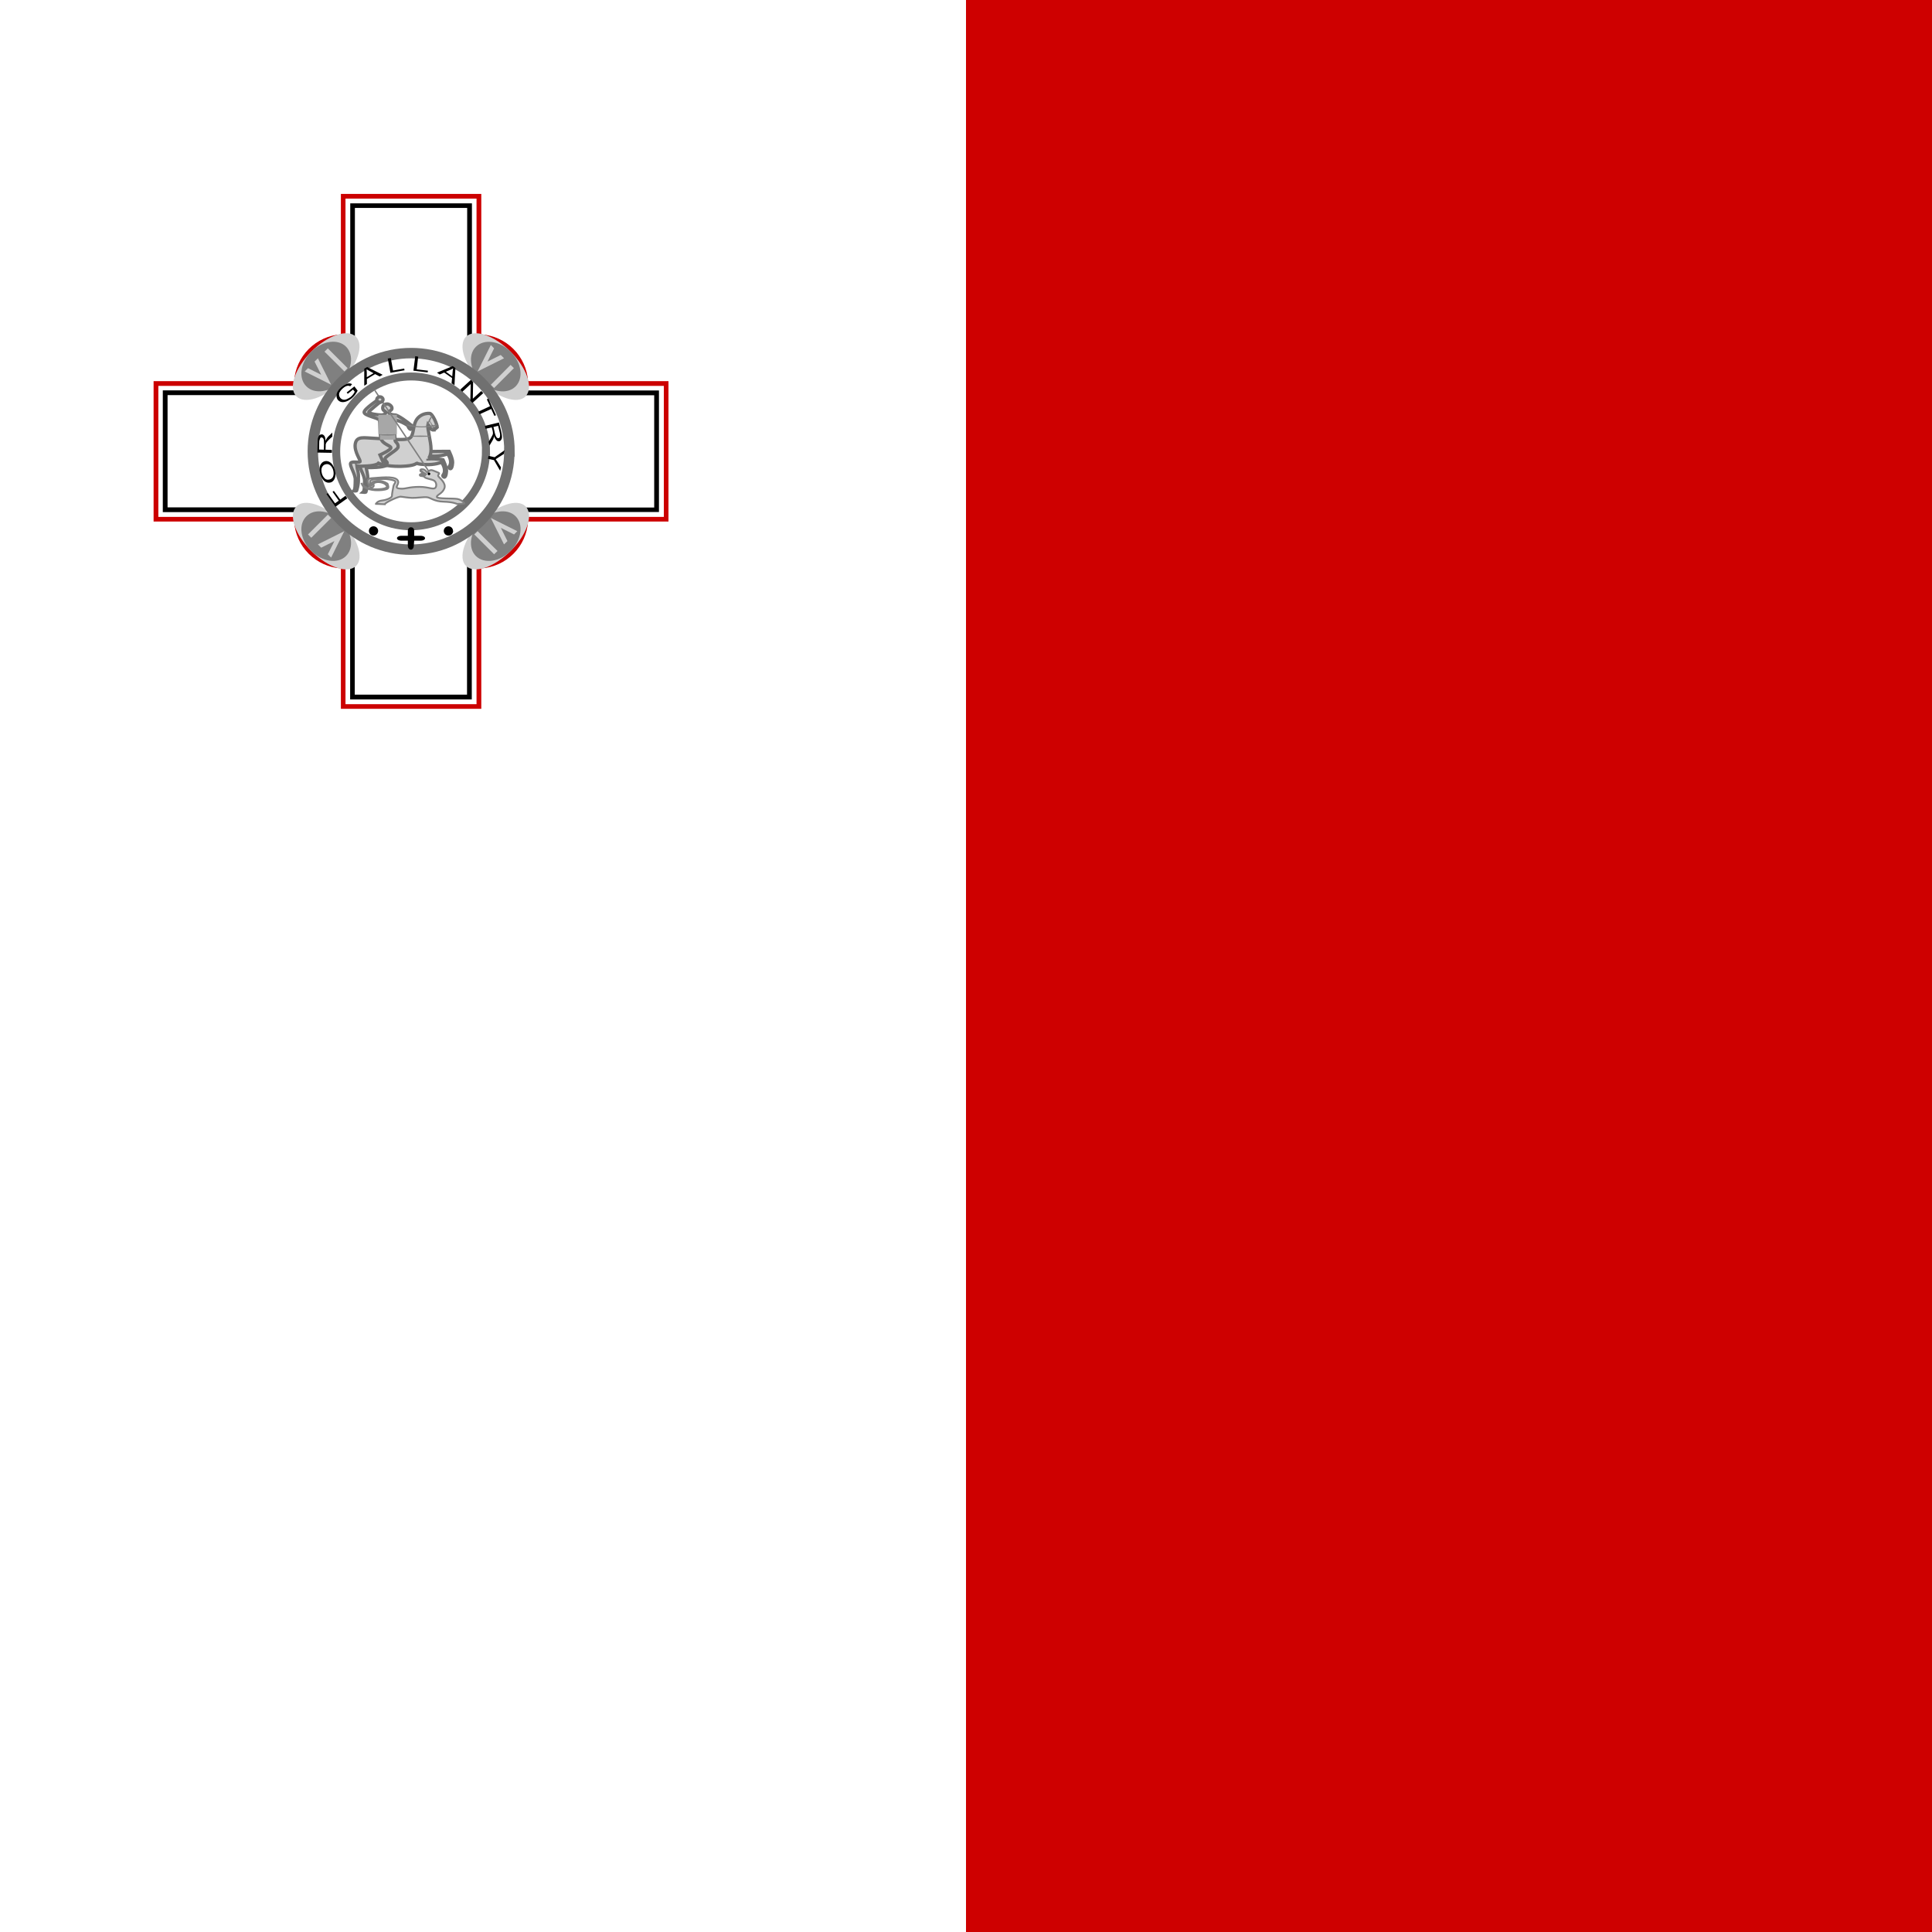
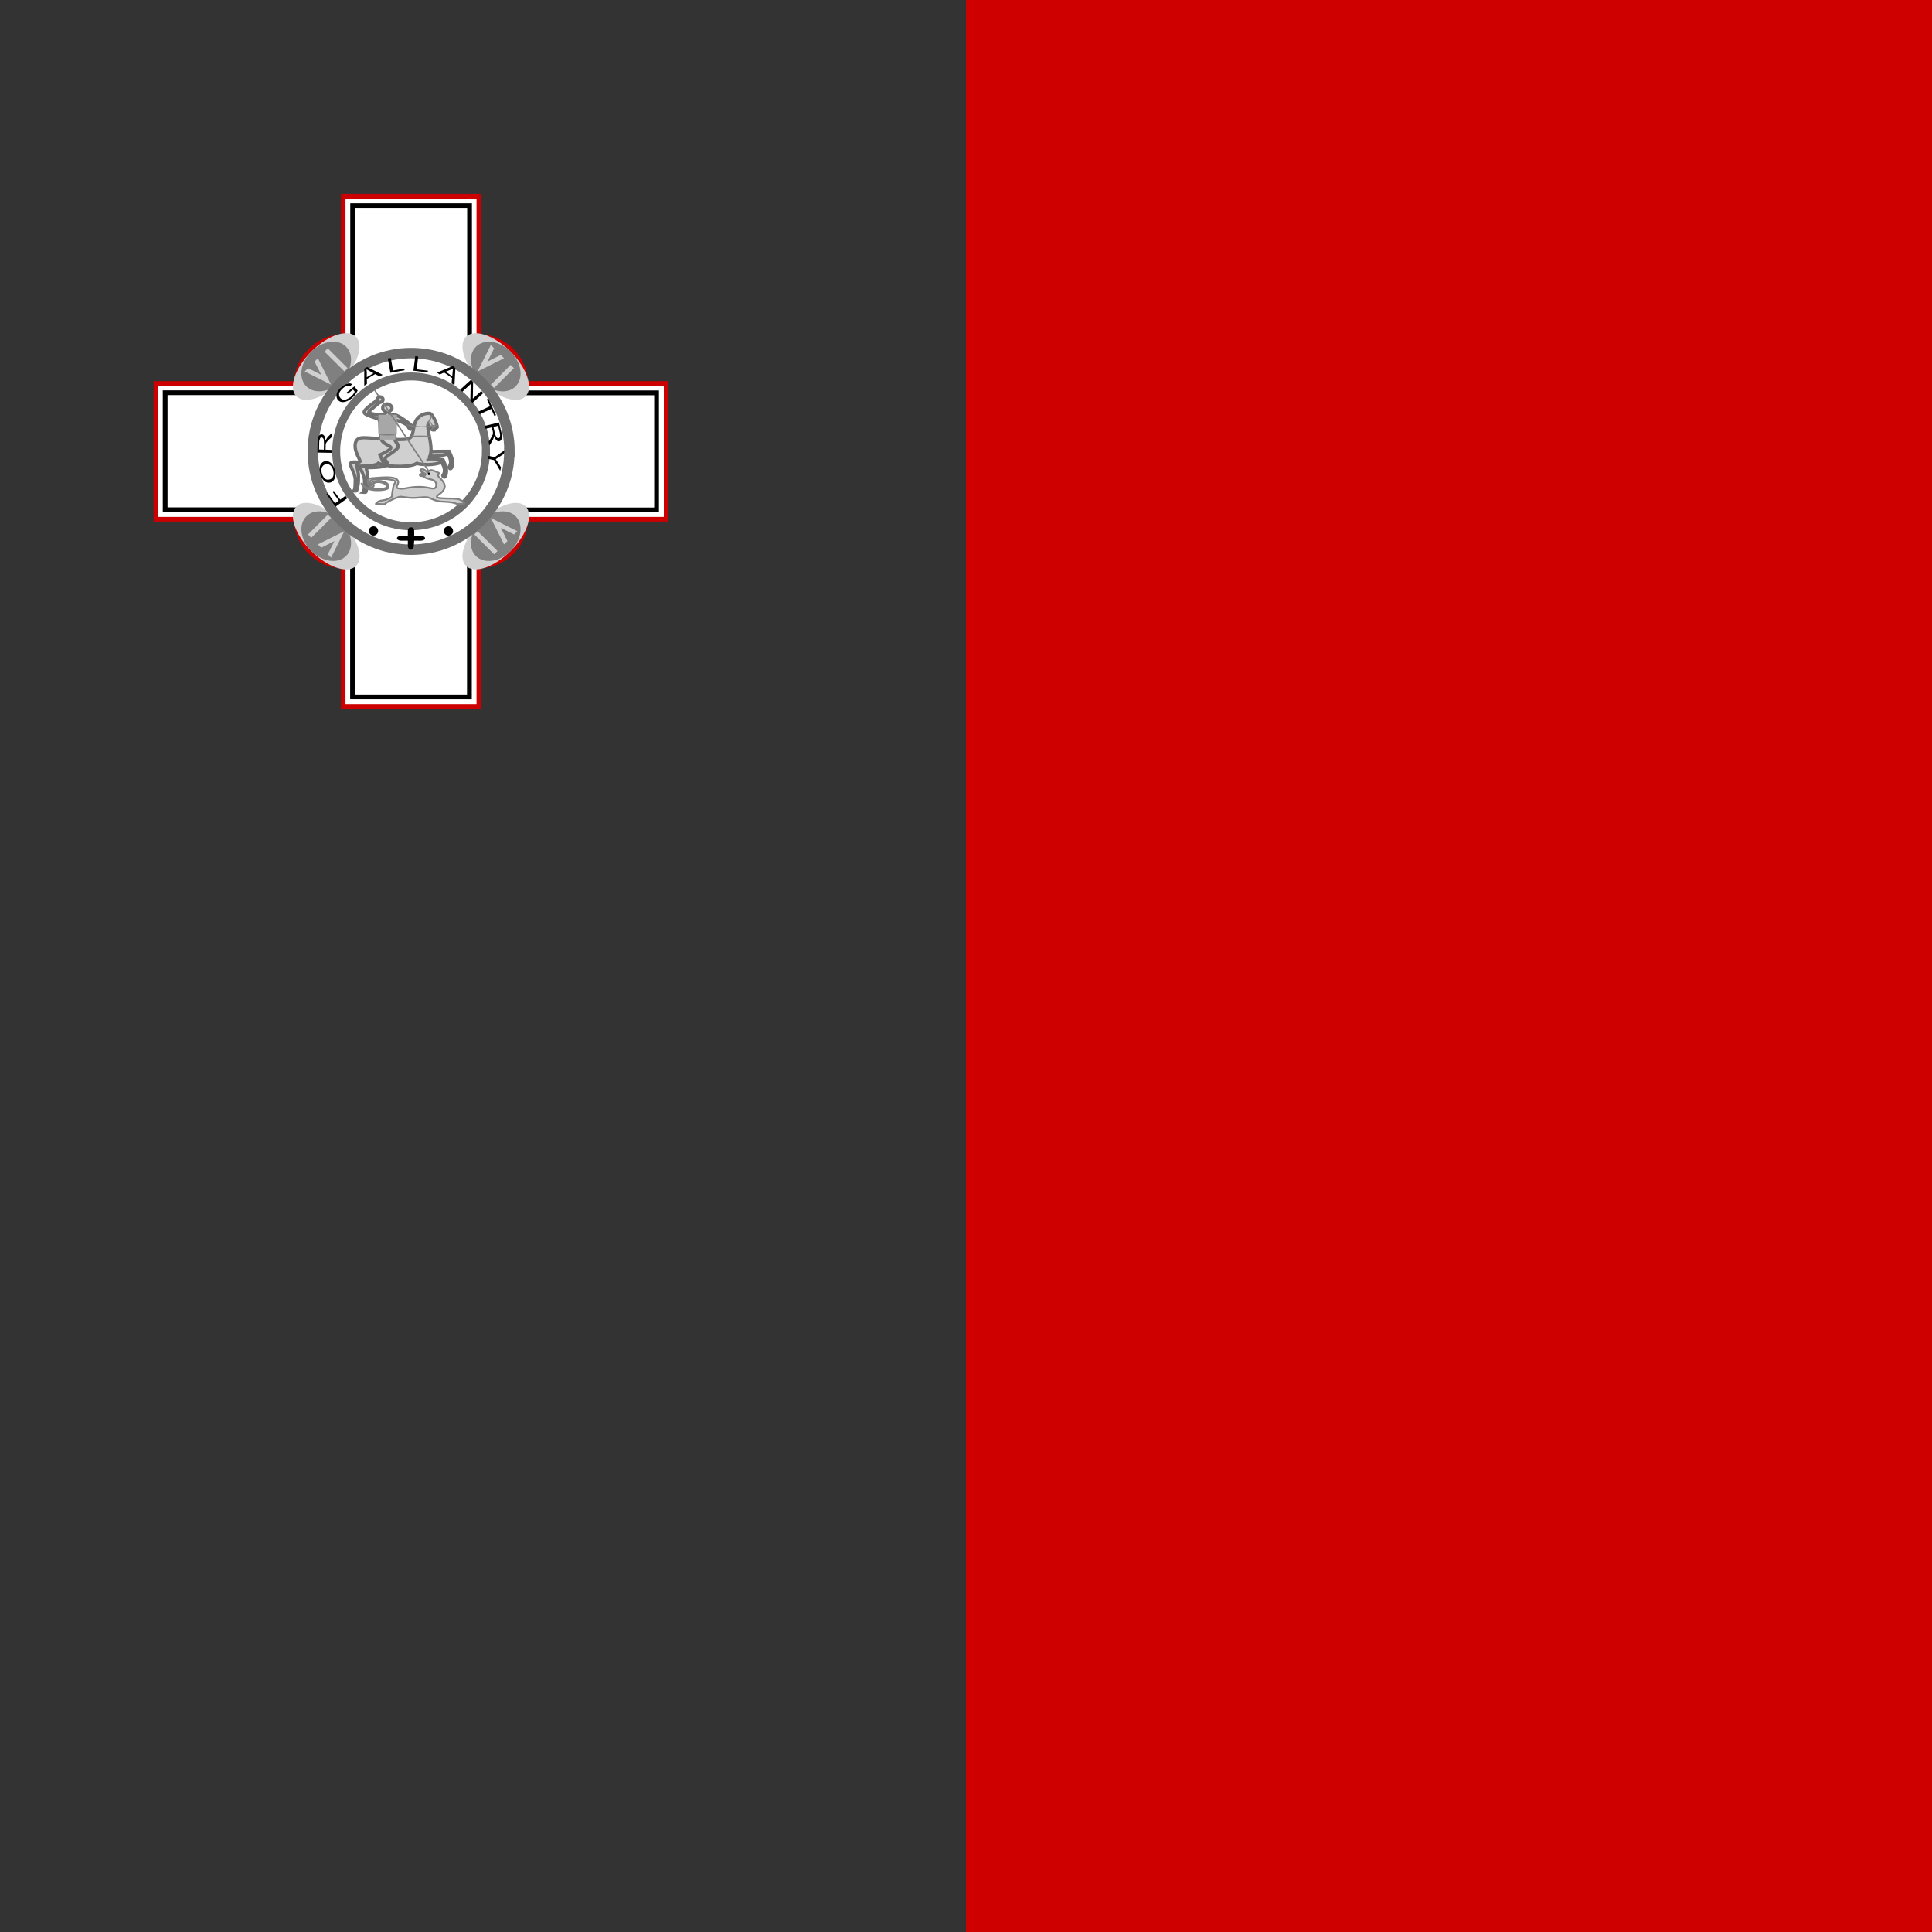
<svg xmlns="http://www.w3.org/2000/svg" width="52" height="52" viewBox="0 0 52 52" fill="none">
  <rect x="0" y="0" width="52" height="52" fill="#333333" stroke="none" />
  <g clip-path="url(#clip0_10166_182225)">
    <path fill-rule="evenodd" clip-rule="evenodd" d="M26 0H52V52H26V0Z" fill="#CE0000" />
-     <path fill-rule="evenodd" clip-rule="evenodd" d="M0 0H26V52H0V0Z" fill="white" />
    <path fill-rule="evenodd" clip-rule="evenodd" d="M10.643 10.98C10.643 11.061 10.551 11.129 10.437 11.129C10.32 11.129 10.227 11.058 10.227 10.98C10.227 10.898 10.32 10.83 10.433 10.83C10.547 10.83 10.647 10.898 10.647 10.98H10.643Z" fill="#F1EEEE" />
    <path fill-rule="evenodd" clip-rule="evenodd" d="M4.134 10.258V14.037H7.916C7.938 14.364 8.077 14.672 8.309 14.904C8.54 15.136 8.848 15.276 9.175 15.299V19.078H12.954V15.299C13.281 15.276 13.589 15.136 13.82 14.904C14.052 14.672 14.191 14.364 14.213 14.037H17.992V10.258H14.213C14.19 9.931 14.05 9.624 13.819 9.393C13.588 9.162 13.28 9.022 12.954 8.999V5.22H9.175V8.999C8.848 9.022 8.541 9.162 8.31 9.393C8.079 9.624 7.939 9.931 7.916 10.258H4.134Z" fill="#CC0000" />
    <path fill-rule="evenodd" clip-rule="evenodd" d="M4.262 10.386V13.912H8.041C8.063 14.239 8.203 14.546 8.434 14.777C8.666 15.009 8.973 15.149 9.299 15.171V18.953H12.826V15.171C13.153 15.149 13.461 15.01 13.693 14.778C13.925 14.547 14.066 14.239 14.088 13.912H17.867V10.386H14.088C14.066 10.058 13.927 9.75 13.694 9.518C13.462 9.285 13.154 9.146 12.826 9.124V5.345H9.299V9.124C8.973 9.147 8.666 9.288 8.435 9.52C8.205 9.752 8.066 10.059 8.044 10.386H4.262Z" fill="white" />
    <path fill-rule="evenodd" clip-rule="evenodd" d="M4.382 10.51V13.784H8.162C8.183 14.112 8.323 14.421 8.555 14.653C8.788 14.885 9.096 15.025 9.424 15.046V18.825H12.698V15.043C13.025 15.02 13.333 14.88 13.564 14.648C13.796 14.416 13.935 14.108 13.957 13.781H17.736V10.51H13.957C13.935 10.184 13.796 9.876 13.566 9.644C13.335 9.412 13.028 9.272 12.702 9.248V5.473H9.427V9.248C9.1 9.27 8.792 9.409 8.56 9.641C8.328 9.872 8.188 10.18 8.165 10.507H4.382V10.51Z" fill="black" />
    <path fill-rule="evenodd" clip-rule="evenodd" d="M4.51 10.635V13.656H8.29C8.311 13.983 8.451 14.292 8.682 14.524C8.913 14.756 9.221 14.896 9.548 14.918V18.697H12.57V16.808V14.918C12.897 14.897 13.205 14.758 13.437 14.526C13.669 14.295 13.81 13.987 13.832 13.66H17.608V10.638H13.832C13.811 10.311 13.671 10.003 13.44 9.771C13.208 9.539 12.901 9.399 12.574 9.376V5.597H9.552V9.376C9.225 9.398 8.917 9.537 8.684 9.769C8.452 10 8.312 10.308 8.29 10.635H4.51Z" fill="white" />
    <path fill-rule="evenodd" clip-rule="evenodd" d="M9.58 9.063C9.804 9.287 9.623 9.824 9.182 10.269C8.741 10.713 8.201 10.891 7.977 10.667C7.756 10.446 7.938 9.909 8.378 9.465C8.819 9.021 9.36 8.843 9.58 9.063Z" fill="#D0D0D0" />
    <path fill-rule="evenodd" clip-rule="evenodd" d="M9.313 9.33C9.537 9.554 9.477 9.97 9.182 10.265C8.887 10.56 8.467 10.62 8.247 10.4C8.023 10.18 8.083 9.76 8.378 9.465C8.674 9.17 9.093 9.11 9.313 9.33Z" fill="#808080" />
    <path fill-rule="evenodd" clip-rule="evenodd" d="M8.201 9.998L8.29 9.909L8.645 10.087L8.467 9.732L8.556 9.643L8.912 10.354L8.201 9.998ZM8.734 9.465L8.823 9.376L9.356 9.909L9.271 9.998L8.734 9.465Z" fill="#D0D0D0" />
    <path fill-rule="evenodd" clip-rule="evenodd" d="M14.145 10.67C13.925 10.891 13.384 10.709 12.943 10.269C12.502 9.828 12.321 9.287 12.542 9.063C12.766 8.843 13.302 9.024 13.743 9.465C14.184 9.906 14.365 10.446 14.145 10.667V10.67Z" fill="#D0D0D0" />
    <path fill-rule="evenodd" clip-rule="evenodd" d="M13.878 10.4C13.658 10.62 13.239 10.564 12.943 10.269C12.648 9.974 12.588 9.554 12.808 9.334C13.029 9.113 13.448 9.17 13.743 9.465C14.038 9.76 14.099 10.176 13.878 10.4Z" fill="#808080" />
    <path fill-rule="evenodd" clip-rule="evenodd" d="M13.21 9.284L13.299 9.376L13.121 9.732L13.477 9.554L13.566 9.643L12.854 9.998L13.21 9.287V9.284ZM13.743 9.821L13.832 9.909L13.299 10.443L13.21 10.357L13.743 9.821Z" fill="#D0D0D0" />
    <path fill-rule="evenodd" clip-rule="evenodd" d="M12.542 15.231C12.321 15.011 12.502 14.471 12.943 14.03C13.384 13.589 13.925 13.408 14.145 13.628C14.366 13.848 14.188 14.389 13.743 14.83C13.299 15.27 12.766 15.452 12.542 15.231Z" fill="#D0D0D0" />
    <path fill-rule="evenodd" clip-rule="evenodd" d="M12.808 14.965C12.588 14.744 12.648 14.325 12.943 14.03C13.239 13.735 13.654 13.674 13.878 13.895C14.099 14.119 14.038 14.534 13.743 14.83C13.448 15.125 13.032 15.185 12.808 14.965Z" fill="#808080" />
    <path fill-rule="evenodd" clip-rule="evenodd" d="M13.925 14.296L13.836 14.385L13.48 14.207L13.658 14.563L13.566 14.652L13.21 13.941L13.921 14.296H13.925ZM13.391 14.83L13.299 14.918L12.766 14.385L12.854 14.296L13.391 14.83Z" fill="#D0D0D0" />
    <path fill-rule="evenodd" clip-rule="evenodd" d="M7.98 13.628C8.201 13.408 8.738 13.585 9.182 14.03C9.626 14.474 9.804 15.011 9.584 15.231C9.36 15.452 8.823 15.274 8.378 14.83C7.934 14.385 7.756 13.848 7.98 13.628Z" fill="#D0D0D0" />
    <path fill-rule="evenodd" clip-rule="evenodd" d="M8.247 13.895C8.467 13.674 8.887 13.735 9.182 14.03C9.477 14.325 9.537 14.741 9.313 14.965C9.093 15.185 8.674 15.125 8.378 14.83C8.083 14.534 8.023 14.119 8.247 13.895Z" fill="#808080" />
    <path fill-rule="evenodd" clip-rule="evenodd" d="M8.912 15.007L8.823 14.918L9.001 14.563L8.645 14.741L8.556 14.652L9.267 14.296L8.912 15.007ZM8.378 14.474L8.29 14.385L8.823 13.852L8.912 13.941L8.378 14.474Z" fill="#D0D0D0" />
    <path d="M13.709 12.149C13.709 13.607 12.525 14.794 11.063 14.794C9.601 14.794 8.42 13.61 8.42 12.149C8.42 10.688 9.605 9.504 11.066 9.504C12.528 9.504 13.713 10.688 13.713 12.149H13.709Z" stroke="#707070" stroke-width="0.281" />
    <path d="M13.079 12.149C13.079 13.259 12.177 14.164 11.063 14.164C9.949 14.164 9.049 13.262 9.049 12.149C9.049 11.035 9.952 10.133 11.065 10.133C12.179 10.133 13.082 11.035 13.082 12.149H13.079Z" stroke="#707070" stroke-width="0.214" />
    <path fill-rule="evenodd" clip-rule="evenodd" d="M10.178 14.289C10.178 14.322 10.164 14.354 10.141 14.377C10.118 14.401 10.086 14.414 10.053 14.414C10.02 14.414 9.988 14.401 9.965 14.377C9.942 14.354 9.929 14.322 9.929 14.289C9.929 14.256 9.942 14.225 9.965 14.201C9.988 14.178 10.02 14.165 10.053 14.165C10.086 14.165 10.118 14.178 10.141 14.201C10.164 14.225 10.178 14.256 10.178 14.289ZM12.197 14.289C12.197 14.323 12.184 14.355 12.16 14.379C12.136 14.402 12.104 14.415 12.071 14.415C12.037 14.415 12.005 14.402 11.981 14.379C11.958 14.355 11.944 14.323 11.944 14.289C11.944 14.256 11.957 14.225 11.981 14.201C12.004 14.178 12.036 14.165 12.069 14.165C12.102 14.165 12.133 14.178 12.157 14.201C12.18 14.225 12.193 14.256 12.193 14.289H12.197ZM10.977 14.289V14.421H10.81C10.643 14.421 10.643 14.552 10.81 14.552H10.977V14.684C10.977 14.819 11.127 14.837 11.137 14.694L11.148 14.552H11.315C11.482 14.552 11.482 14.421 11.315 14.421H11.148V14.289C11.148 14.158 10.977 14.158 10.977 14.289Z" fill="black" />
    <path fill-rule="evenodd" clip-rule="evenodd" d="M10.437 12.429V12.503C10.437 12.503 10.398 12.56 10.145 12.578C9.893 12.596 9.854 12.578 9.854 12.578C9.861 12.642 9.909 12.766 9.895 12.914C9.906 13.084 9.848 13.239 9.848 13.239C9.854 13.248 9.825 13.253 9.771 13.248C9.813 13.211 9.807 13.103 9.813 12.95C9.818 12.797 9.653 12.567 9.687 12.504C9.721 12.441 10.437 12.429 10.437 12.429Z" fill="#D0D0D0" stroke="#707070" stroke-width="0.089" />
    <path fill-rule="evenodd" clip-rule="evenodd" d="M11.433 12.159C11.678 12.147 12.089 12.149 12.089 12.149C12.089 12.149 12.187 12.344 12.182 12.451C12.177 12.558 12.145 12.65 12.1 12.604C12.055 12.558 12.12 12.567 12.128 12.451C12.136 12.335 12.05 12.216 12.05 12.216C12.05 12.216 11.874 12.292 11.61 12.276C11.346 12.261 11.463 12.163 11.434 12.159H11.433Z" fill="#D0D0D0" stroke="#707070" stroke-width="0.089" />
    <path fill-rule="evenodd" clip-rule="evenodd" d="M11.519 12.351C11.764 12.339 11.925 12.376 11.925 12.376C11.925 12.376 12.021 12.571 12.018 12.678C12.014 12.785 11.98 12.878 11.934 12.831C11.889 12.785 11.956 12.795 11.964 12.678C11.972 12.562 11.885 12.442 11.885 12.442C11.885 12.442 11.709 12.518 11.446 12.504C11.182 12.488 11.257 12.472 11.227 12.468C11.198 12.464 11.19 12.541 10.791 12.552C10.391 12.562 10.187 12.468 10.187 12.468C10.187 12.468 10.147 12.525 9.896 12.541C9.644 12.558 9.604 12.541 9.604 12.541C9.61 12.607 9.66 12.73 9.646 12.878C9.655 13.048 9.599 13.203 9.599 13.203C9.604 13.212 9.574 13.217 9.521 13.212C9.562 13.175 9.558 13.067 9.562 12.914C9.567 12.761 9.404 12.53 9.438 12.467C9.472 12.404 9.653 12.463 9.688 12.429C9.722 12.396 9.526 12.163 9.562 11.946C9.6 11.727 9.806 11.788 10.062 11.796C10.317 11.804 10.882 11.87 11.02 11.796C11.156 11.723 11.096 11.45 11.226 11.275C11.263 11.227 11.313 11.188 11.371 11.161C11.43 11.135 11.495 11.123 11.56 11.126C11.642 11.126 11.768 11.425 11.768 11.498L11.726 11.536H11.684V11.573C11.59 11.583 11.576 11.492 11.519 11.425C11.493 11.53 11.601 11.871 11.601 12.094C11.601 12.281 11.523 12.363 11.519 12.349V12.351Z" fill="#D0D0D0" stroke="#707070" stroke-width="0.089" />
    <path fill-rule="evenodd" clip-rule="evenodd" d="M10.716 12.026C10.72 12.1 10.395 12.267 10.368 12.333C10.341 12.399 10.45 12.435 10.417 12.473C10.383 12.511 10.356 12.496 10.349 12.504C10.342 12.511 10.227 12.245 10.227 12.245C10.227 12.245 10.532 12.108 10.521 12.049C10.509 11.989 10.295 11.954 10.255 11.804C10.216 11.655 10.239 11.366 10.207 11.305C10.175 11.245 9.8 11.187 9.8 11.095C9.8 11.004 10.187 10.754 10.227 10.717C10.268 10.679 10.309 10.754 10.268 10.791C10.227 10.829 9.925 11.059 9.925 11.095C9.925 11.133 10.175 11.17 10.259 11.17C10.341 11.17 10.383 11.133 10.383 11.097C10.383 11.064 10.301 11.059 10.301 10.984C10.301 10.909 10.342 10.873 10.425 10.873C10.467 10.873 10.546 10.92 10.55 10.984C10.553 11.047 10.476 11.053 10.467 11.095C10.457 11.137 10.549 11.17 10.633 11.17C10.716 11.17 11.001 11.386 11.042 11.424C11.083 11.461 11.124 11.461 11.083 11.498C11.042 11.536 11.067 11.58 11.024 11.542C10.989 11.506 10.983 11.469 10.983 11.469C10.98 11.434 10.675 11.281 10.633 11.319C10.591 11.356 10.633 11.803 10.633 11.841C10.633 11.914 10.719 11.914 10.716 12.026Z" fill="#D0D0D0" stroke="#707070" stroke-width="0.089" />
    <path fill-rule="evenodd" clip-rule="evenodd" d="M10.184 11.164H10.682V11.687H10.184V11.164Z" fill="#A7A7A7" />
    <path d="M11.8 13.041L10.127 10.53C10.113 10.508 10.094 10.495 10.084 10.5C10.075 10.505 10.079 10.527 10.093 10.548L11.766 13.06C11.78 13.081 11.799 13.094 11.809 13.089C11.818 13.084 11.815 13.063 11.8 13.041Z" fill="#808080" />
-     <path fill-rule="evenodd" clip-rule="evenodd" d="M10.309 10.754C10.309 10.774 10.3 10.793 10.284 10.807C10.268 10.821 10.247 10.829 10.225 10.829C10.203 10.829 10.182 10.821 10.166 10.807C10.151 10.793 10.142 10.774 10.142 10.754C10.142 10.734 10.151 10.716 10.166 10.701C10.182 10.688 10.203 10.68 10.225 10.68C10.247 10.68 10.268 10.688 10.284 10.701C10.3 10.716 10.309 10.734 10.309 10.754Z" fill="#D0D0D0" stroke="#707070" stroke-width="0.089" />
+     <path fill-rule="evenodd" clip-rule="evenodd" d="M10.309 10.754C10.309 10.774 10.3 10.793 10.284 10.807C10.268 10.821 10.247 10.829 10.225 10.829C10.203 10.829 10.182 10.821 10.166 10.807C10.151 10.793 10.142 10.774 10.142 10.754C10.182 10.688 10.203 10.68 10.225 10.68C10.247 10.68 10.268 10.688 10.284 10.701C10.3 10.716 10.309 10.734 10.309 10.754Z" fill="#D0D0D0" stroke="#707070" stroke-width="0.089" />
    <path fill-rule="evenodd" clip-rule="evenodd" d="M11.767 11.431C11.767 11.467 11.575 11.502 11.351 11.502C11.127 11.502 10.935 11.467 10.935 11.431C10.935 11.403 11.127 11.477 11.351 11.477C11.575 11.477 11.767 11.403 11.767 11.431Z" fill="#808080" />
    <path fill-rule="evenodd" clip-rule="evenodd" d="M10.227 11.687H10.643V11.833H10.227V11.687Z" fill="#A7A7A7" />
    <path fill-rule="evenodd" clip-rule="evenodd" d="M11.578 11.317C11.543 11.396 11.5 11.449 11.493 11.438C11.486 11.431 11.514 11.36 11.553 11.285C11.596 11.211 11.635 11.157 11.639 11.164C11.646 11.175 11.621 11.243 11.578 11.317ZM11.685 11.513C11.639 11.556 11.603 11.584 11.6 11.573C11.6 11.566 11.635 11.527 11.681 11.484C11.727 11.445 11.767 11.417 11.767 11.428C11.767 11.435 11.731 11.474 11.685 11.513Z" fill="#808080" />
    <path fill-rule="evenodd" clip-rule="evenodd" d="M11.635 11.417C11.667 11.481 11.688 11.534 11.681 11.538C11.678 11.538 11.646 11.492 11.61 11.431C11.575 11.367 11.553 11.317 11.56 11.314C11.568 11.314 11.596 11.36 11.632 11.42L11.635 11.417ZM11.6 11.74C11.6 11.751 11.472 11.758 11.308 11.758C11.144 11.758 11.016 11.751 11.016 11.74C11.016 11.73 11.148 11.723 11.308 11.723C11.472 11.723 11.6 11.73 11.6 11.74ZM10.643 11.705C10.643 11.715 10.551 11.723 10.437 11.723C10.32 11.723 10.227 11.715 10.227 11.705C10.227 11.694 10.32 11.687 10.433 11.687C10.547 11.687 10.647 11.694 10.647 11.705H10.643Z" fill="#808080" />
    <path fill-rule="evenodd" clip-rule="evenodd" d="M9.729 13C9.729 13 9.799 13.166 10.09 13.169C10.382 13.171 10.484 13.119 10.365 13.03C10.246 12.942 10.027 12.97 10.056 13.046C10.084 13.122 9.973 13.148 9.947 13.094C9.921 13.04 9.816 12.882 10.004 12.871C10.193 12.86 10.592 12.803 10.692 12.913C10.791 13.024 10.578 13.124 10.739 13.148C10.9 13.171 10.924 13.121 11.2 13.106C11.476 13.091 11.582 13.157 11.676 13.148C11.77 13.138 11.757 12.976 11.682 12.935C11.608 12.893 11.463 12.886 11.426 12.841C11.39 12.795 11.29 12.832 11.299 12.78C11.308 12.729 11.441 12.816 11.443 12.79C11.443 12.789 11.465 12.772 11.469 12.767C11.453 12.763 11.443 12.77 11.43 12.776C11.444 12.765 11.443 12.76 11.448 12.751C11.446 12.748 11.429 12.764 11.426 12.761C11.423 12.757 11.445 12.735 11.435 12.743C11.432 12.745 11.406 12.758 11.405 12.749C11.405 12.746 11.419 12.737 11.414 12.731C11.41 12.727 11.391 12.736 11.388 12.737C11.4 12.722 11.399 12.722 11.388 12.711C11.378 12.7 11.371 12.7 11.355 12.713C11.362 12.694 11.364 12.69 11.347 12.684C11.335 12.676 11.334 12.67 11.318 12.702C11.324 12.667 11.308 12.665 11.315 12.649C11.319 12.634 11.34 12.628 11.376 12.631C11.445 12.631 11.481 12.714 11.503 12.713C11.526 12.713 11.551 12.626 11.648 12.661C11.744 12.697 11.755 12.704 11.804 12.725C11.853 12.746 11.77 12.778 11.797 12.819C11.825 12.861 12.015 12.998 11.961 13.143C11.907 13.286 11.769 13.309 11.756 13.371C11.744 13.433 12.194 13.408 12.309 13.429C12.424 13.45 12.496 13.535 12.501 13.55C12.505 13.565 12.3 13.563 12.3 13.563C12.3 13.563 12.194 13.509 11.942 13.503C11.689 13.498 11.593 13.397 11.499 13.384C11.404 13.371 11.203 13.406 11.091 13.401C10.978 13.396 10.864 13.377 10.791 13.368C10.719 13.358 10.356 13.531 10.358 13.572C10.282 13.569 10.104 13.559 10.111 13.564C10.119 13.569 10.143 13.486 10.282 13.471C10.42 13.456 10.556 13.389 10.55 13.346C10.546 13.302 10.578 13.152 10.589 13.088C10.6 13.025 10.652 12.993 10.64 12.959C10.628 12.926 10.47 12.891 10.318 12.892C10.166 12.893 9.997 12.901 9.972 12.938C9.948 12.975 9.967 13.082 9.998 13.069C10.029 13.057 9.991 12.987 10.024 12.973C10.085 12.954 10.153 12.944 10.222 12.944C10.302 12.943 10.441 13.012 10.439 13.034C10.438 13.057 10.483 13.131 10.42 13.159C10.356 13.188 10.226 13.201 10.1 13.194C9.991 13.187 9.887 13.16 9.803 13.117C9.757 13.089 9.729 13.006 9.729 13V13Z" fill="#D0D0D0" stroke="#808080" stroke-width="0.048" />
    <path fill-rule="evenodd" clip-rule="evenodd" d="M11.582 12.754C11.582 12.763 11.578 12.772 11.571 12.779C11.565 12.785 11.556 12.789 11.546 12.789C11.537 12.789 11.528 12.785 11.521 12.779C11.514 12.772 11.511 12.763 11.511 12.754C11.511 12.744 11.514 12.735 11.521 12.728C11.528 12.722 11.537 12.718 11.546 12.718C11.556 12.718 11.565 12.722 11.571 12.728C11.578 12.735 11.582 12.744 11.582 12.754Z" fill="black" />
    <path d="M13.15 12.27L13.313 12.306L13.583 12.117L13.562 12.217L13.42 12.309L13.342 12.359L13.395 12.437L13.484 12.579L13.462 12.672L13.295 12.384L13.132 12.348L13.15 12.27ZM12.876 11.079L13.189 10.933L13.103 10.748L13.146 10.731L13.349 11.175L13.306 11.193L13.221 11.008L12.908 11.15L12.872 11.079H12.876ZM12.389 10.485L12.677 10.222L12.734 10.286L12.726 10.731L12.954 10.524L13.007 10.581L12.716 10.845L12.659 10.784L12.67 10.336L12.442 10.546L12.389 10.485ZM11.127 9.977L11.177 9.586L11.255 9.6L11.216 9.941L11.518 9.977L11.511 10.023L11.127 9.977ZM10.508 10.034L10.437 9.65L10.519 9.636L10.579 9.973L10.878 9.92L10.889 9.966L10.508 10.034ZM9.36 10.599L9.331 10.564L9.538 10.4L9.626 10.514C9.607 10.554 9.583 10.593 9.555 10.628C9.529 10.662 9.499 10.693 9.466 10.72C9.423 10.756 9.374 10.785 9.321 10.805C9.271 10.823 9.228 10.827 9.189 10.82C9.15 10.812 9.118 10.791 9.093 10.763C9.07 10.732 9.057 10.695 9.058 10.656C9.056 10.611 9.069 10.566 9.093 10.528C9.124 10.482 9.163 10.441 9.207 10.407C9.24 10.381 9.275 10.36 9.314 10.343C9.346 10.329 9.374 10.318 9.402 10.318C9.431 10.318 9.452 10.325 9.477 10.34L9.427 10.396C9.41 10.388 9.39 10.383 9.37 10.382C9.353 10.382 9.335 10.386 9.31 10.396C9.283 10.409 9.258 10.424 9.235 10.443C9.207 10.464 9.182 10.489 9.164 10.514L9.132 10.574C9.125 10.597 9.124 10.62 9.128 10.643C9.133 10.666 9.142 10.688 9.157 10.706C9.176 10.731 9.204 10.749 9.235 10.756C9.264 10.763 9.296 10.759 9.331 10.745C9.367 10.731 9.402 10.709 9.434 10.688C9.461 10.666 9.485 10.641 9.506 10.613C9.527 10.585 9.541 10.56 9.548 10.542L9.502 10.485L9.36 10.599ZM9.349 13.411L9.029 13.639L8.787 13.297L8.823 13.273L9.018 13.546L9.118 13.475L8.951 13.237L8.986 13.212L9.157 13.447L9.299 13.344L9.349 13.415V13.411ZM8.88 12.903C8.901 12.897 8.92 12.886 8.936 12.87C8.951 12.854 8.963 12.835 8.969 12.814C8.983 12.768 8.983 12.718 8.969 12.658C8.956 12.605 8.928 12.558 8.887 12.522C8.869 12.508 8.848 12.498 8.826 12.493C8.804 12.489 8.781 12.491 8.759 12.498C8.731 12.505 8.706 12.521 8.688 12.544C8.667 12.569 8.655 12.6 8.652 12.633C8.649 12.668 8.652 12.704 8.663 12.743C8.676 12.794 8.703 12.841 8.741 12.878C8.777 12.914 8.823 12.917 8.88 12.903ZM8.901 12.985C8.837 13.002 8.78 12.988 8.73 12.949C8.681 12.903 8.645 12.842 8.62 12.757C8.606 12.7 8.599 12.65 8.602 12.601C8.606 12.551 8.62 12.512 8.645 12.48C8.667 12.449 8.698 12.427 8.734 12.416C8.772 12.405 8.812 12.407 8.848 12.423C8.889 12.441 8.923 12.471 8.947 12.508C8.976 12.55 8.998 12.597 9.011 12.647C9.026 12.704 9.033 12.754 9.026 12.803C9.023 12.847 9.008 12.889 8.983 12.924C8.963 12.953 8.934 12.974 8.901 12.985ZM8.933 12.188L8.542 12.181L8.549 11.907C8.549 11.851 8.553 11.811 8.56 11.783C8.57 11.755 8.581 11.73 8.599 11.712C8.617 11.698 8.638 11.691 8.659 11.691C8.688 11.691 8.709 11.705 8.73 11.733C8.752 11.762 8.759 11.804 8.762 11.865L8.784 11.819C8.798 11.793 8.816 11.769 8.837 11.747L8.944 11.644V11.751L8.858 11.829L8.805 11.886C8.791 11.9 8.784 11.915 8.777 11.929C8.772 11.94 8.768 11.952 8.766 11.964V12.011L8.762 12.103L8.933 12.11V12.192V12.188ZM8.716 12.103L8.72 11.925L8.716 11.84C8.713 11.821 8.704 11.804 8.691 11.79C8.681 11.781 8.669 11.775 8.656 11.772C8.638 11.772 8.62 11.783 8.613 11.808C8.599 11.838 8.591 11.871 8.592 11.904L8.588 12.099L8.716 12.103ZM9.804 10.382V9.924L9.882 9.878L10.298 10.087L10.22 10.133L10.096 10.069L9.875 10.201V10.336L9.804 10.382ZM9.875 10.151L10.053 10.045L9.943 9.984L9.865 9.938L9.872 10.02V10.151H9.875ZM11.763 10.03L12.186 9.853L12.257 9.906L12.232 10.368L12.154 10.315L12.168 10.176L11.955 10.027L11.834 10.08L11.763 10.03ZM12.001 10.005L12.172 10.13L12.183 10.002C12.186 9.966 12.19 9.934 12.197 9.913L12.126 9.952L12.001 10.005ZM13.05 11.463L13.43 11.371L13.494 11.637C13.505 11.691 13.512 11.733 13.512 11.762C13.512 11.788 13.505 11.814 13.491 11.836C13.477 11.858 13.462 11.872 13.441 11.875C13.413 11.883 13.388 11.875 13.363 11.851C13.332 11.817 13.308 11.777 13.295 11.733C13.295 11.755 13.295 11.769 13.288 11.783C13.28 11.81 13.268 11.837 13.253 11.861L13.175 11.993L13.15 11.893L13.21 11.794L13.249 11.723C13.26 11.705 13.263 11.687 13.267 11.676C13.268 11.665 13.268 11.653 13.267 11.641L13.26 11.595L13.235 11.502L13.068 11.541L13.05 11.463ZM13.281 11.492L13.32 11.662C13.331 11.698 13.338 11.726 13.349 11.744C13.359 11.765 13.37 11.779 13.384 11.787C13.395 11.794 13.409 11.797 13.42 11.794C13.438 11.79 13.452 11.776 13.455 11.755C13.463 11.719 13.462 11.683 13.452 11.648L13.406 11.46L13.281 11.492Z" fill="black" />
  </g>
  <defs>
    <clipPath id="clip0_10166_182225">
      <rect width="52" height="52" fill="white" />
    </clipPath>
  </defs>
</svg>